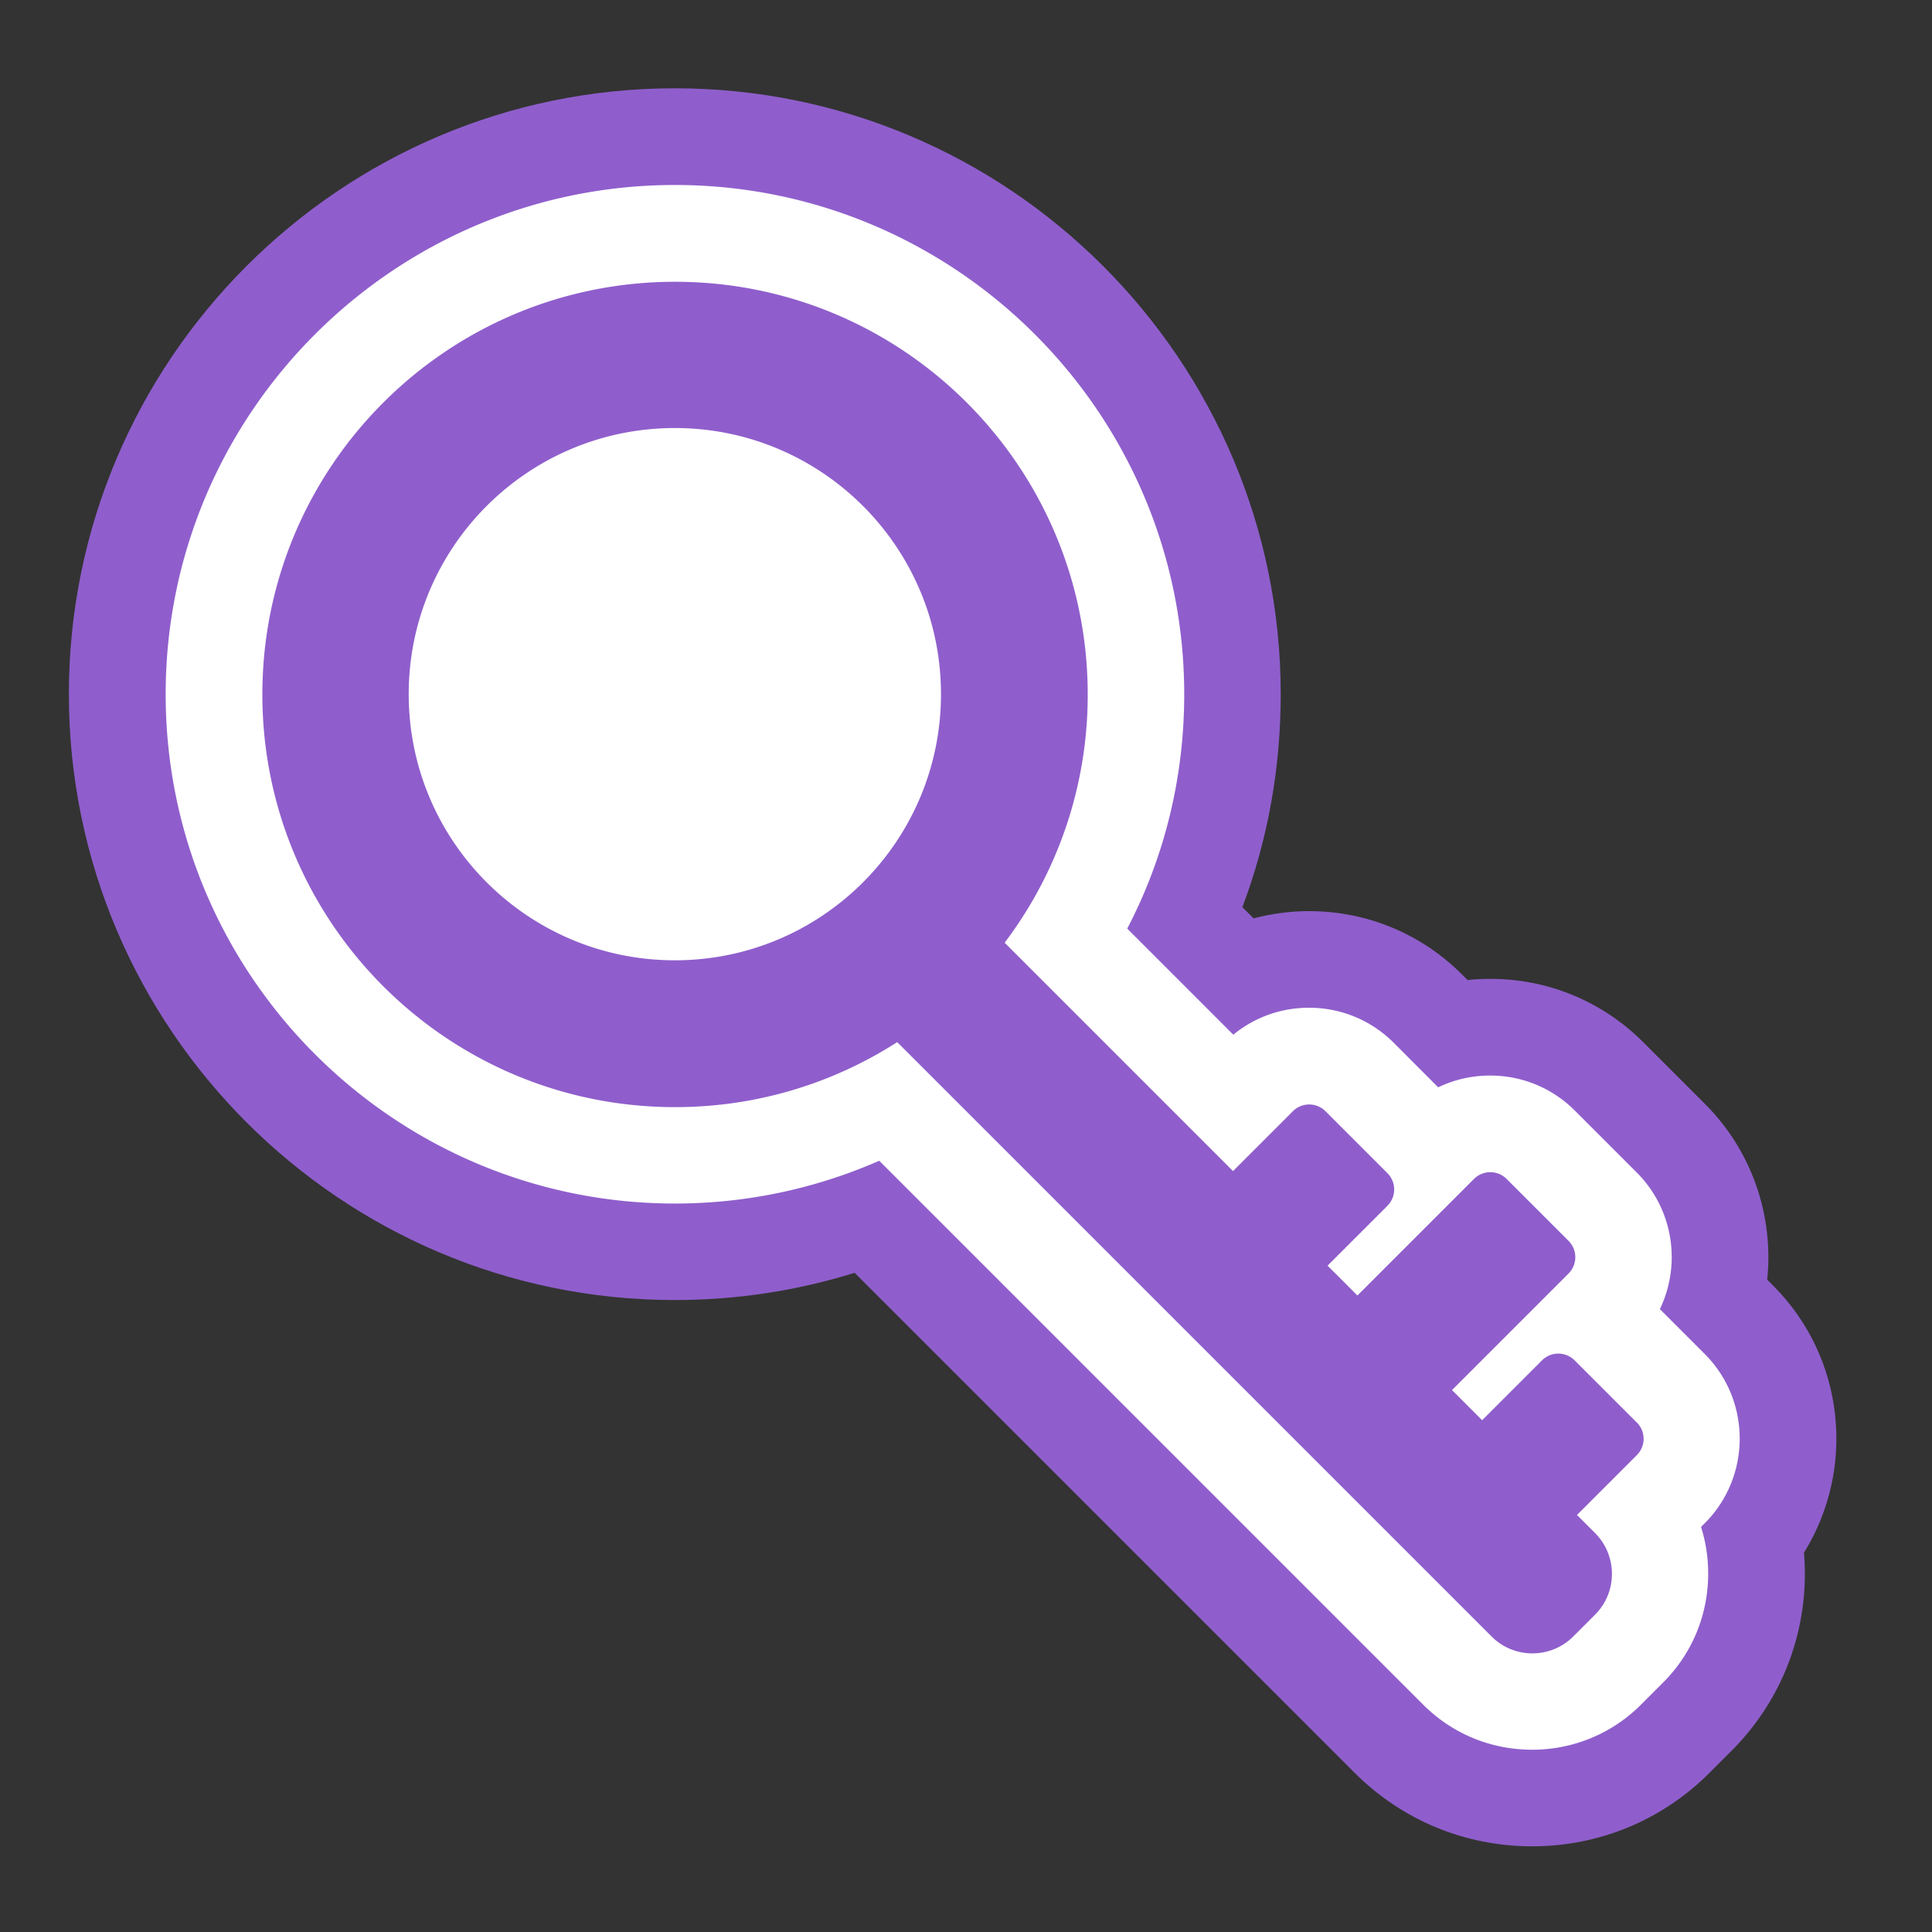
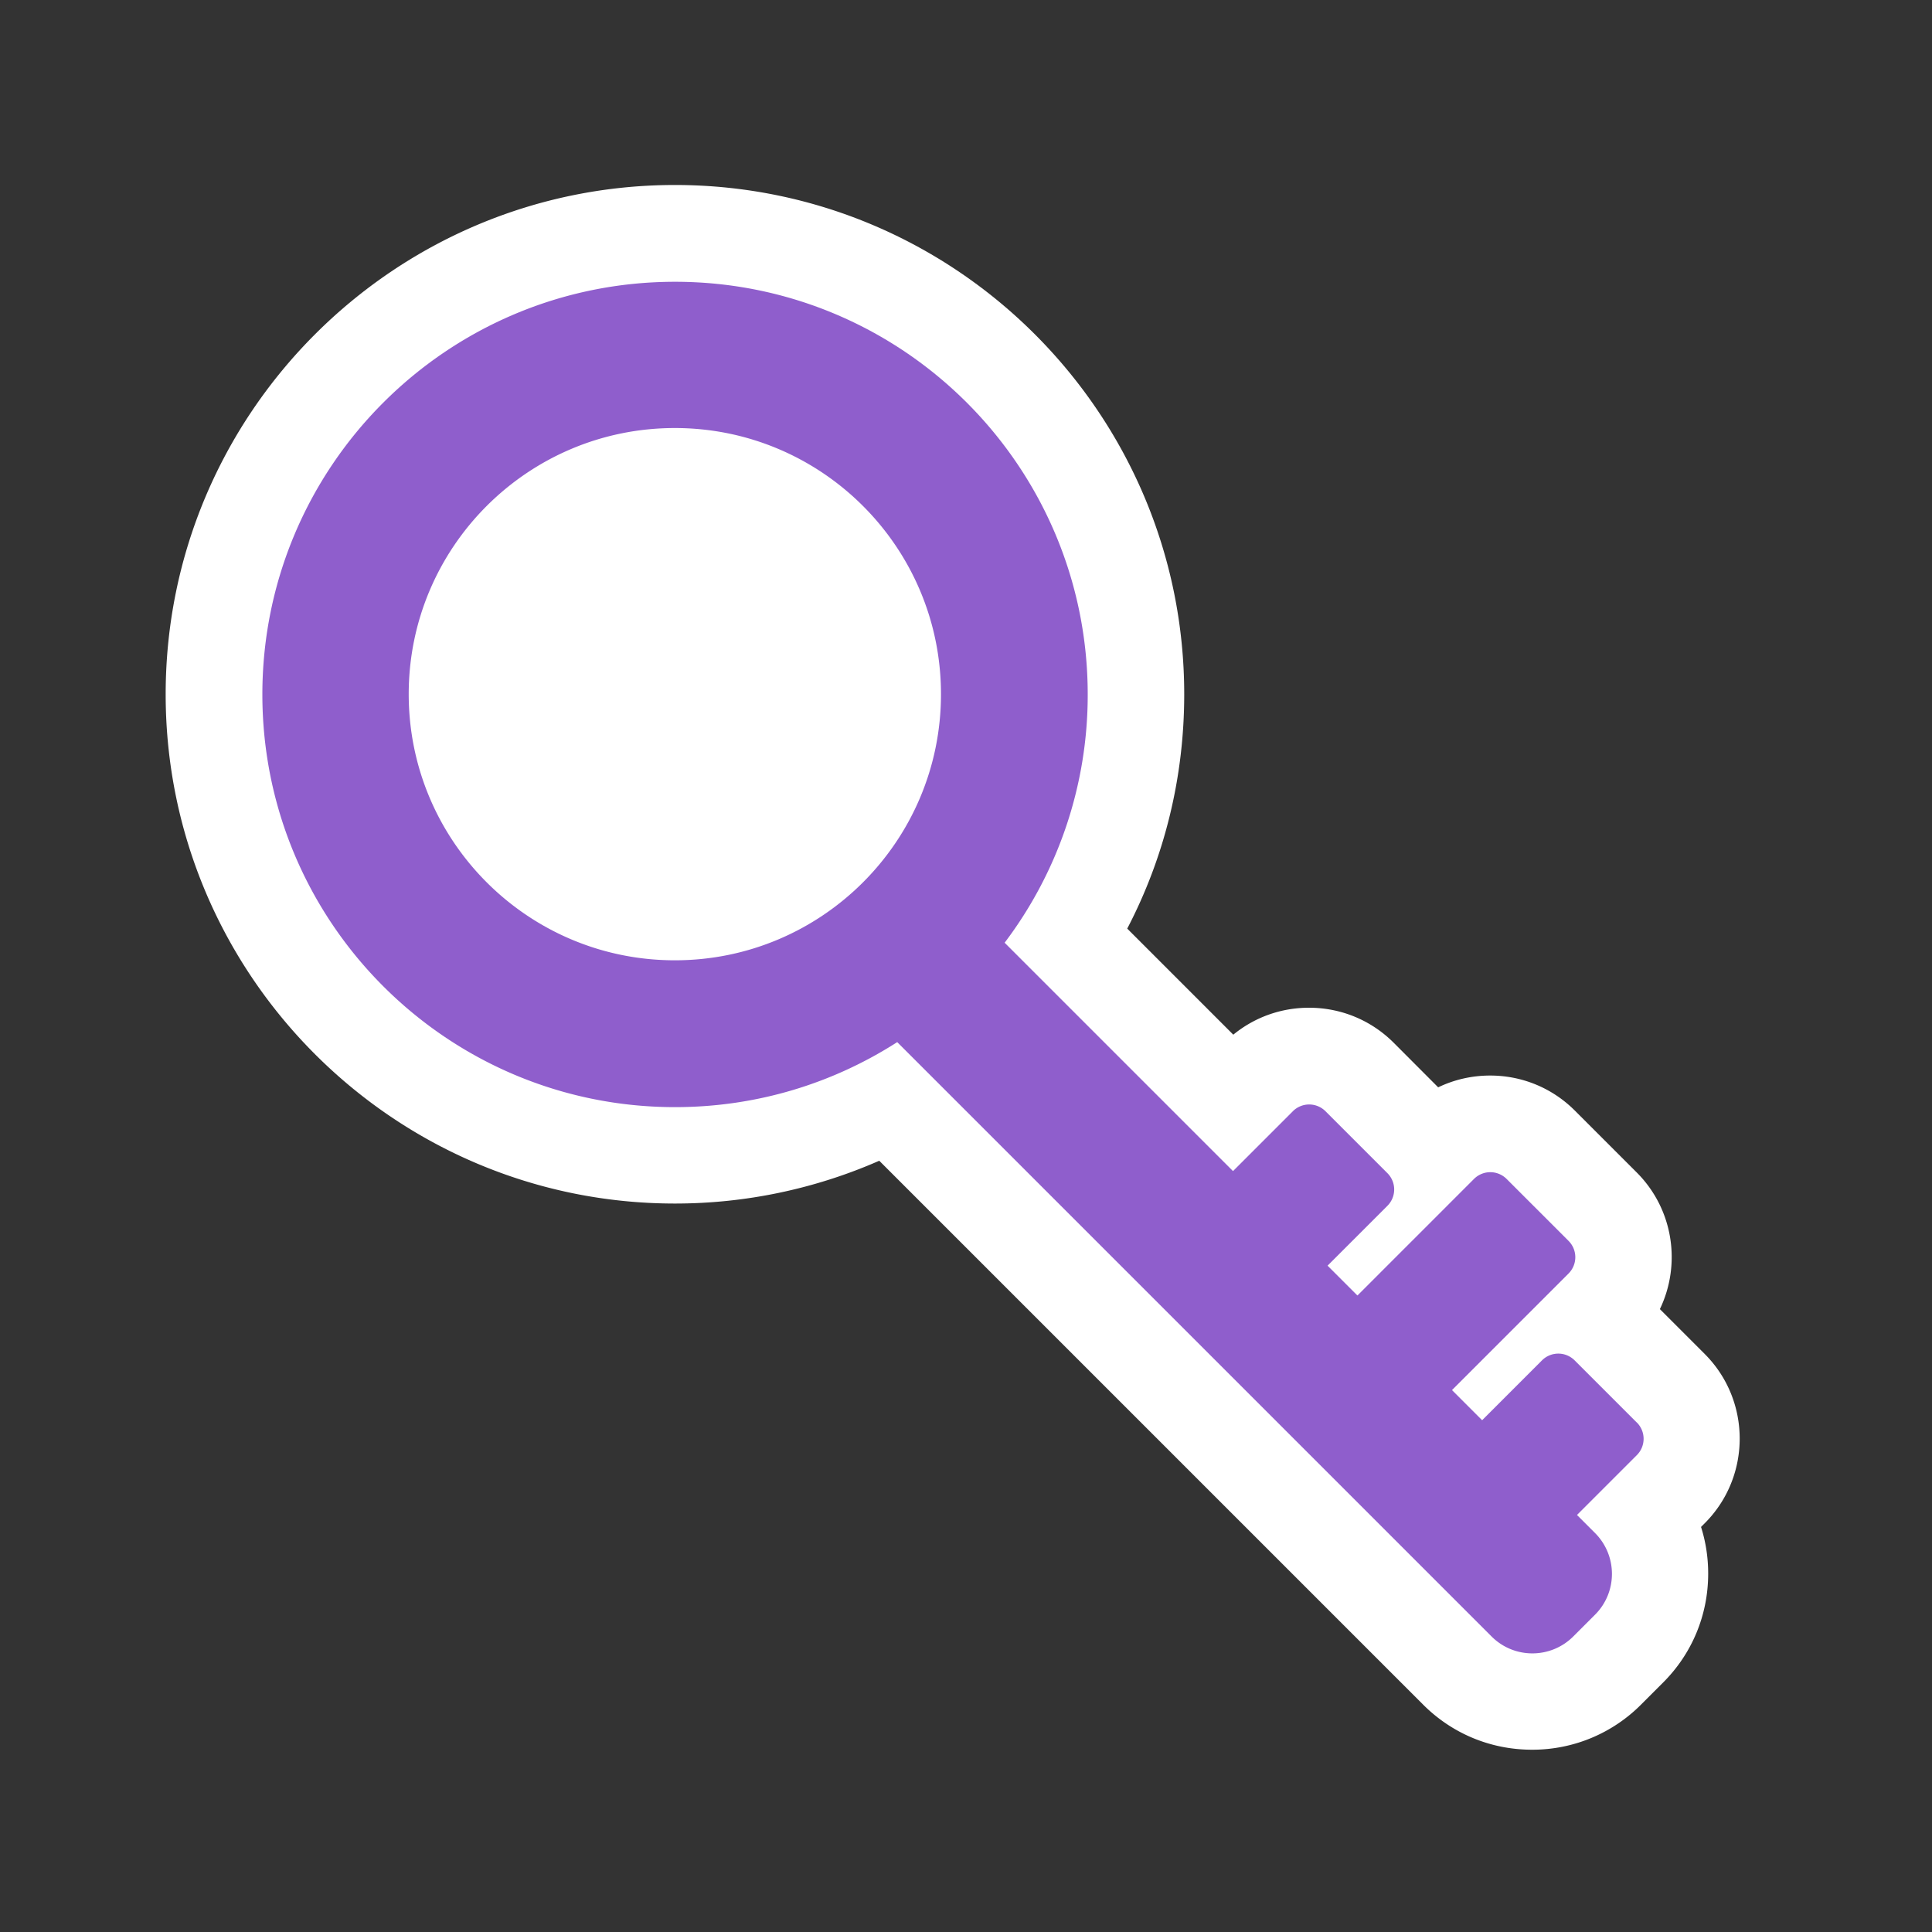
<svg xmlns="http://www.w3.org/2000/svg" data-bbox="7.13 9.14 182.972 181.99" viewBox="0 0 200 200" data-type="color">
  <rect x="0" y="0" width="200" height="200" fill="#333333" stroke="none" />
  <g>
-     <path d="M158.6 191.13c-6.94 0-13.46-2.7-18.37-7.61l-51.76-51.76c-6 1.87-12.24 2.82-18.62 2.82-34.58 0-62.72-28.14-62.72-62.72S35.28 9.14 69.86 9.14s62.72 28.14 62.72 62.72c0 7.66-1.33 15.05-3.97 22.05l1.16 1.16c1.86-.49 3.79-.75 5.74-.75 5.98 0 11.61 2.33 15.84 6.56l.57.57c.77-.08 1.56-.12 2.35-.12 5.98 0 11.61 2.33 15.84 6.56l6.4 6.4c4.86 4.86 7.12 11.59 6.43 18.18l.61.61c7.49 7.49 8.56 19.01 3.2 27.65q.09 1.08.09 2.16c0 6.94-2.7 13.46-7.61 18.37l-2.26 2.26c-4.9 4.91-11.43 7.61-18.37 7.61M69.86 64.31c-4.17 0-7.55 3.39-7.55 7.55s3.39 7.55 7.55 7.55 7.55-3.39 7.55-7.55-3.39-7.55-7.55-7.55" fill="#8f5ecc" data-color="1" />
    <path d="M158.6 181.13c-4.27 0-8.28-1.66-11.29-4.68l-56.29-56.29a52.6 52.6 0 0 1-21.15 4.43c-29.07 0-52.72-23.65-52.72-52.72S40.8 19.15 69.87 19.15s52.72 23.65 52.72 52.72c0 8.57-2.02 16.82-5.9 24.26l10.98 10.98c2.21-1.81 4.95-2.79 7.84-2.79 3.31 0 6.43 1.29 8.77 3.63l4.6 4.61c1.66-.8 3.49-1.22 5.38-1.22 3.31 0 6.43 1.29 8.77 3.63l6.4 6.4c3.82 3.82 4.62 9.53 2.4 14.15l4.64 4.64c4.83 4.83 4.83 12.7 0 17.53l-.38.38c.49 1.54.74 3.16.74 4.83 0 4.27-1.66 8.28-4.68 11.29l-2.26 2.26a15.86 15.86 0 0 1-11.29 4.68M69.86 54.31c-9.68 0-17.55 7.88-17.55 17.55s7.87 17.55 17.55 17.55 17.55-7.88 17.55-17.55-7.87-17.55-17.55-17.55" fill="#ffffff" data-color="2" />
    <path d="m169.41 147.23-6.4-6.4a2.39 2.39 0 0 0-3.39 0l-6.19 6.19-3.12-3.12 12.06-12.06c.94-.94.94-2.45 0-3.39l-6.4-6.4a2.39 2.39 0 0 0-3.39 0l-12.06 12.06-3.09-3.09 6.19-6.19c.94-.94.94-2.45 0-3.39l-6.4-6.4a2.39 2.39 0 0 0-3.39 0l-6.19 6.19L104 97.59a42.5 42.5 0 0 0 8.6-25.7c0-23.59-19.13-42.72-42.72-42.72S27.16 48.3 27.16 71.89s19.13 42.72 42.72 42.72c8.47 0 16.36-2.47 23-6.73l57.15 57.15 4.38 4.38c2.33 2.33 6.11 2.33 8.45 0l2.26-2.26c2.33-2.33 2.33-6.11 0-8.45l-1.85-1.85-.02-.02 6.19-6.19c.94-.94.94-2.45 0-3.39ZM42.31 71.86c0-15.22 12.34-27.55 27.55-27.55s27.55 12.34 27.55 27.55-12.34 27.55-27.55 27.55-27.55-12.34-27.55-27.55" fill="#8f5ecc" data-color="1" />
    <path fill="#ffffff" d="M90.82 71.77c0 11.576-9.384 20.96-20.96 20.96S48.9 83.346 48.9 71.77s9.384-20.96 20.96-20.96 20.96 9.384 20.96 20.96" data-color="2" />
  </g>
</svg>